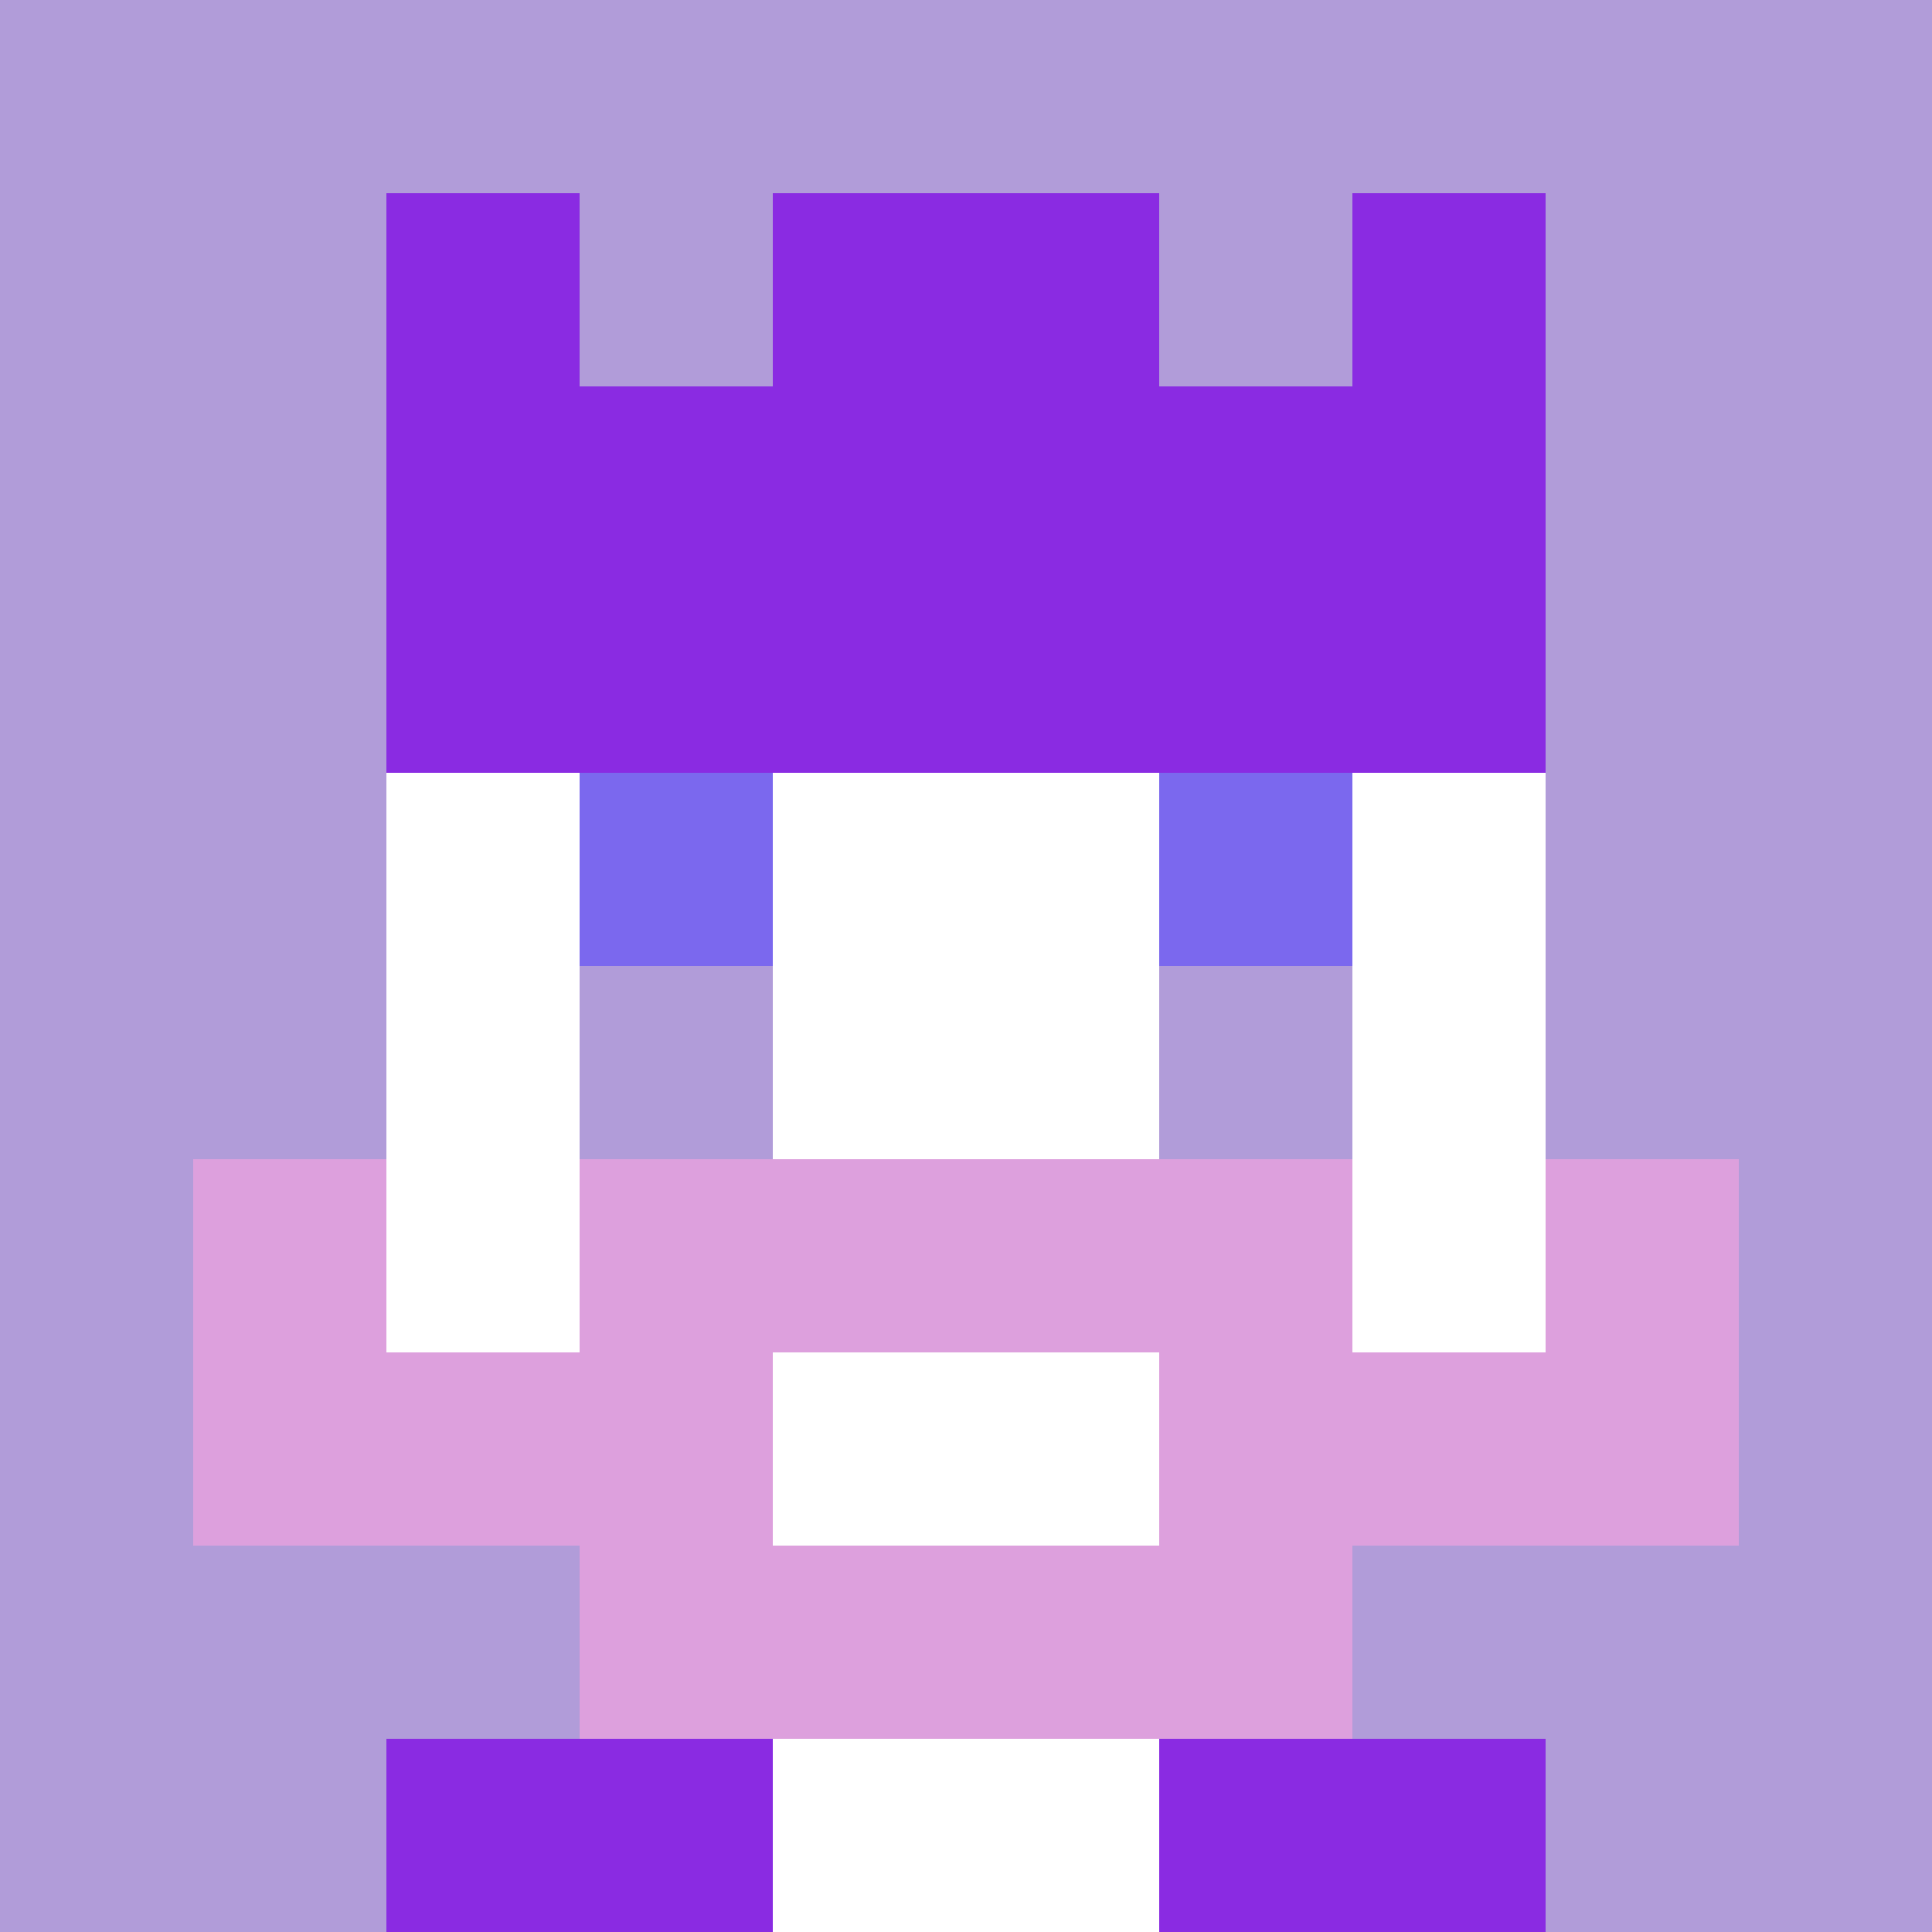
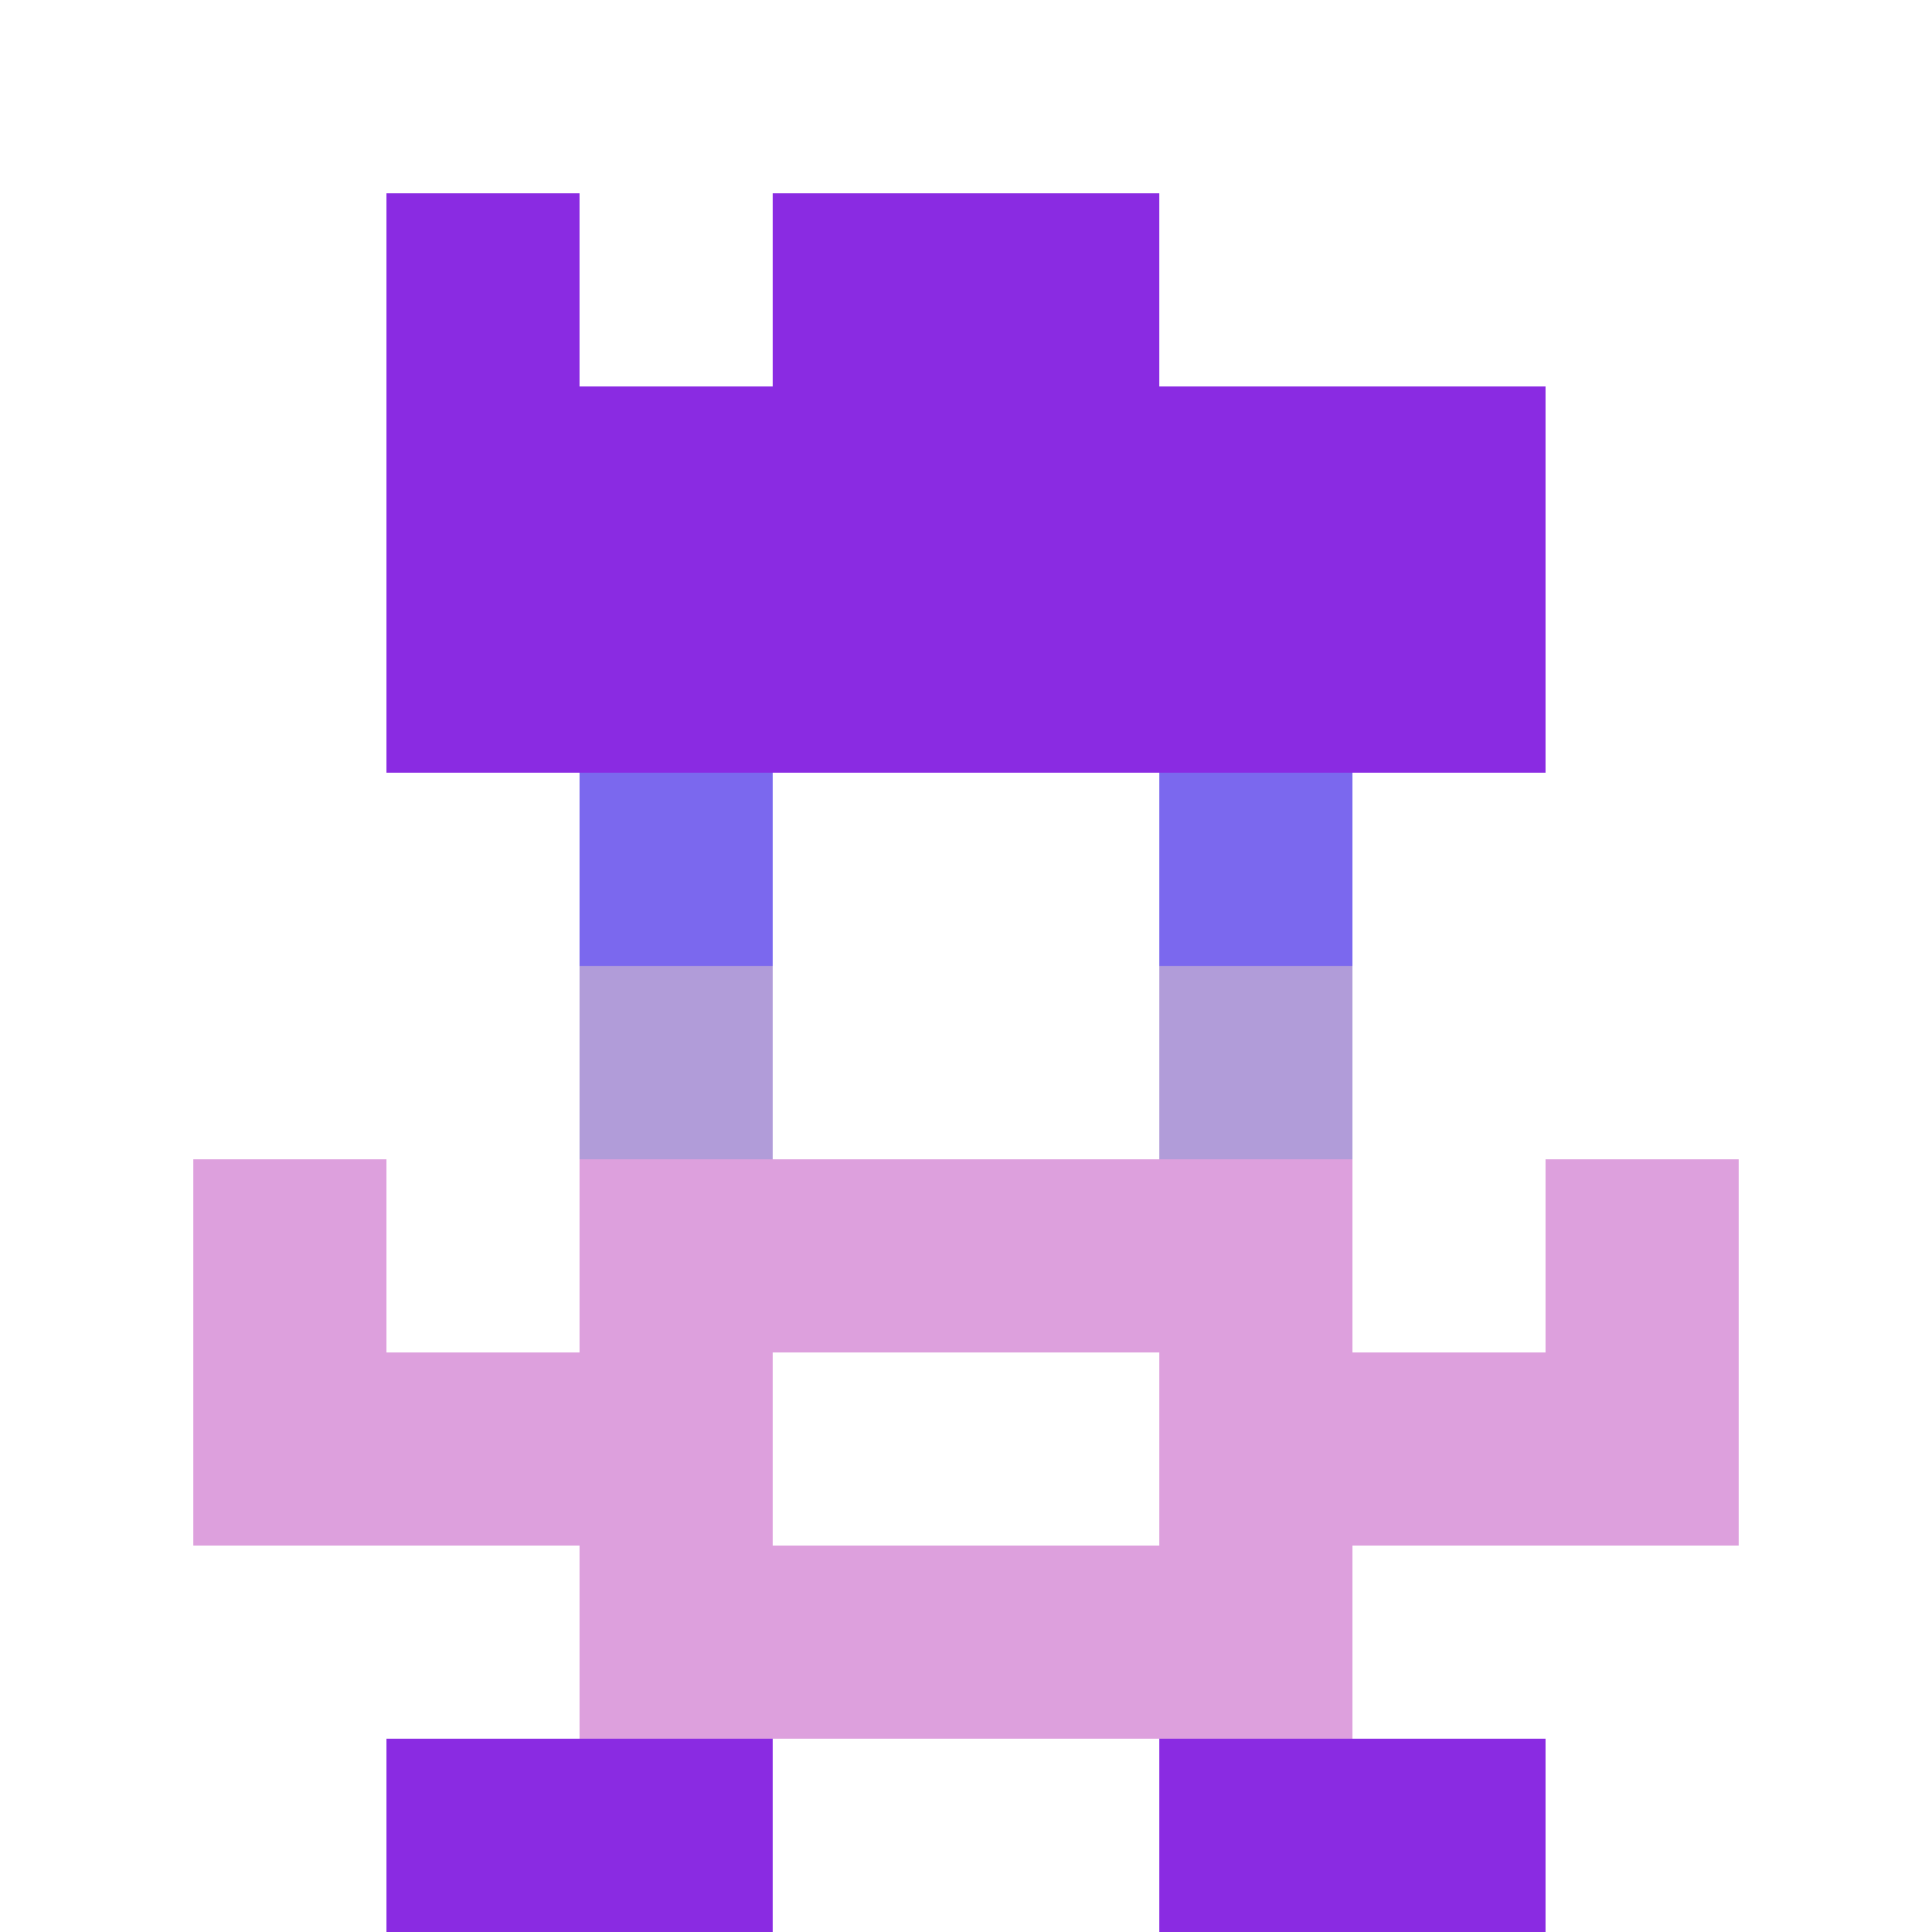
<svg xmlns="http://www.w3.org/2000/svg" version="1.1" width="941" height="941" viewBox="0 0 941 941">
  <title>'goose-pfp-royal' by Dmitri Cherniak</title>
  <desc>The Goose Is Loose (Purple Edition)</desc>
  <rect width="100%" height="100%" fill="#FFFFFF" />
  <g>
    <g id="0-0">
-       <rect x="0" y="0" height="941" width="941" fill="#B19CD9" />
      <g>
        <rect id="0-0-3-2-4-7" x="282.3" y="188.2" width="376.4" height="658.7" fill="#FFFFFF" />
        <rect id="0-0-2-3-6-5" x="188.2" y="282.3" width="564.6" height="470.5" fill="#FFFFFF" />
        <rect id="0-0-4-8-2-2" x="376.4" y="752.8" width="188.2" height="188.2" fill="#FFFFFF" />
        <rect id="0-0-1-7-8-1" x="94.1" y="658.7" width="752.8" height="94.1" fill="#DDA0DD" />
        <rect id="0-0-3-6-4-3" x="282.3" y="564.6" width="376.4" height="282.3" fill="#DDA0DD" />
        <rect id="0-0-4-7-2-1" x="376.4" y="658.7" width="188.2" height="94.1" fill="#FFFFFF" />
        <rect id="0-0-1-6-1-2" x="94.1" y="564.6" width="94.1" height="188.2" fill="#DDA0DD" />
        <rect id="0-0-8-6-1-2" x="752.8" y="564.6" width="94.1" height="188.2" fill="#DDA0DD" />
        <rect id="0-0-3-4-1-1" x="282.3" y="376.4" width="94.1" height="94.1" fill="#7B68EE" />
        <rect id="0-0-6-4-1-1" x="564.6" y="376.4" width="94.1" height="94.1" fill="#7B68EE" />
        <rect id="0-0-3-5-1-1" x="282.3" y="470.5" width="94.1" height="94.1" fill="#B19CD9" />
        <rect id="0-0-6-5-1-1" x="564.6" y="470.5" width="94.1" height="94.1" fill="#B19CD9" />
        <rect id="0-0-2-1-1-2" x="188.2" y="94.1" width="94.1" height="188.2" fill="#8A2BE2" />
        <rect id="0-0-4-1-2-2" x="376.4" y="94.1" width="188.2" height="188.2" fill="#8A2BE2" />
-         <rect id="0-0-7-1-1-2" x="658.7" y="94.1" width="94.1" height="188.2" fill="#8A2BE2" />
        <rect id="0-0-2-2-6-2" x="188.2" y="188.2" width="564.6" height="188.2" fill="#8A2BE2" />
        <rect id="0-0-3-2-1-1" x="282.3" y="188.2" width="94.1" height="94.1" fill="#8A2BE2" />
-         <rect id="0-0-6-2-1-1" x="564.6" y="188.2" width="94.1" height="94.1" fill="#8A2BE2" />
        <rect id="0-0-2-9-2-1" x="188.2" y="846.9" width="188.2" height="94.1" fill="#8A2BE2" />
        <rect id="0-0-6-9-2-1" x="564.6" y="846.9" width="188.2" height="94.1" fill="#8A2BE2" />
      </g>
    </g>
  </g>
</svg>